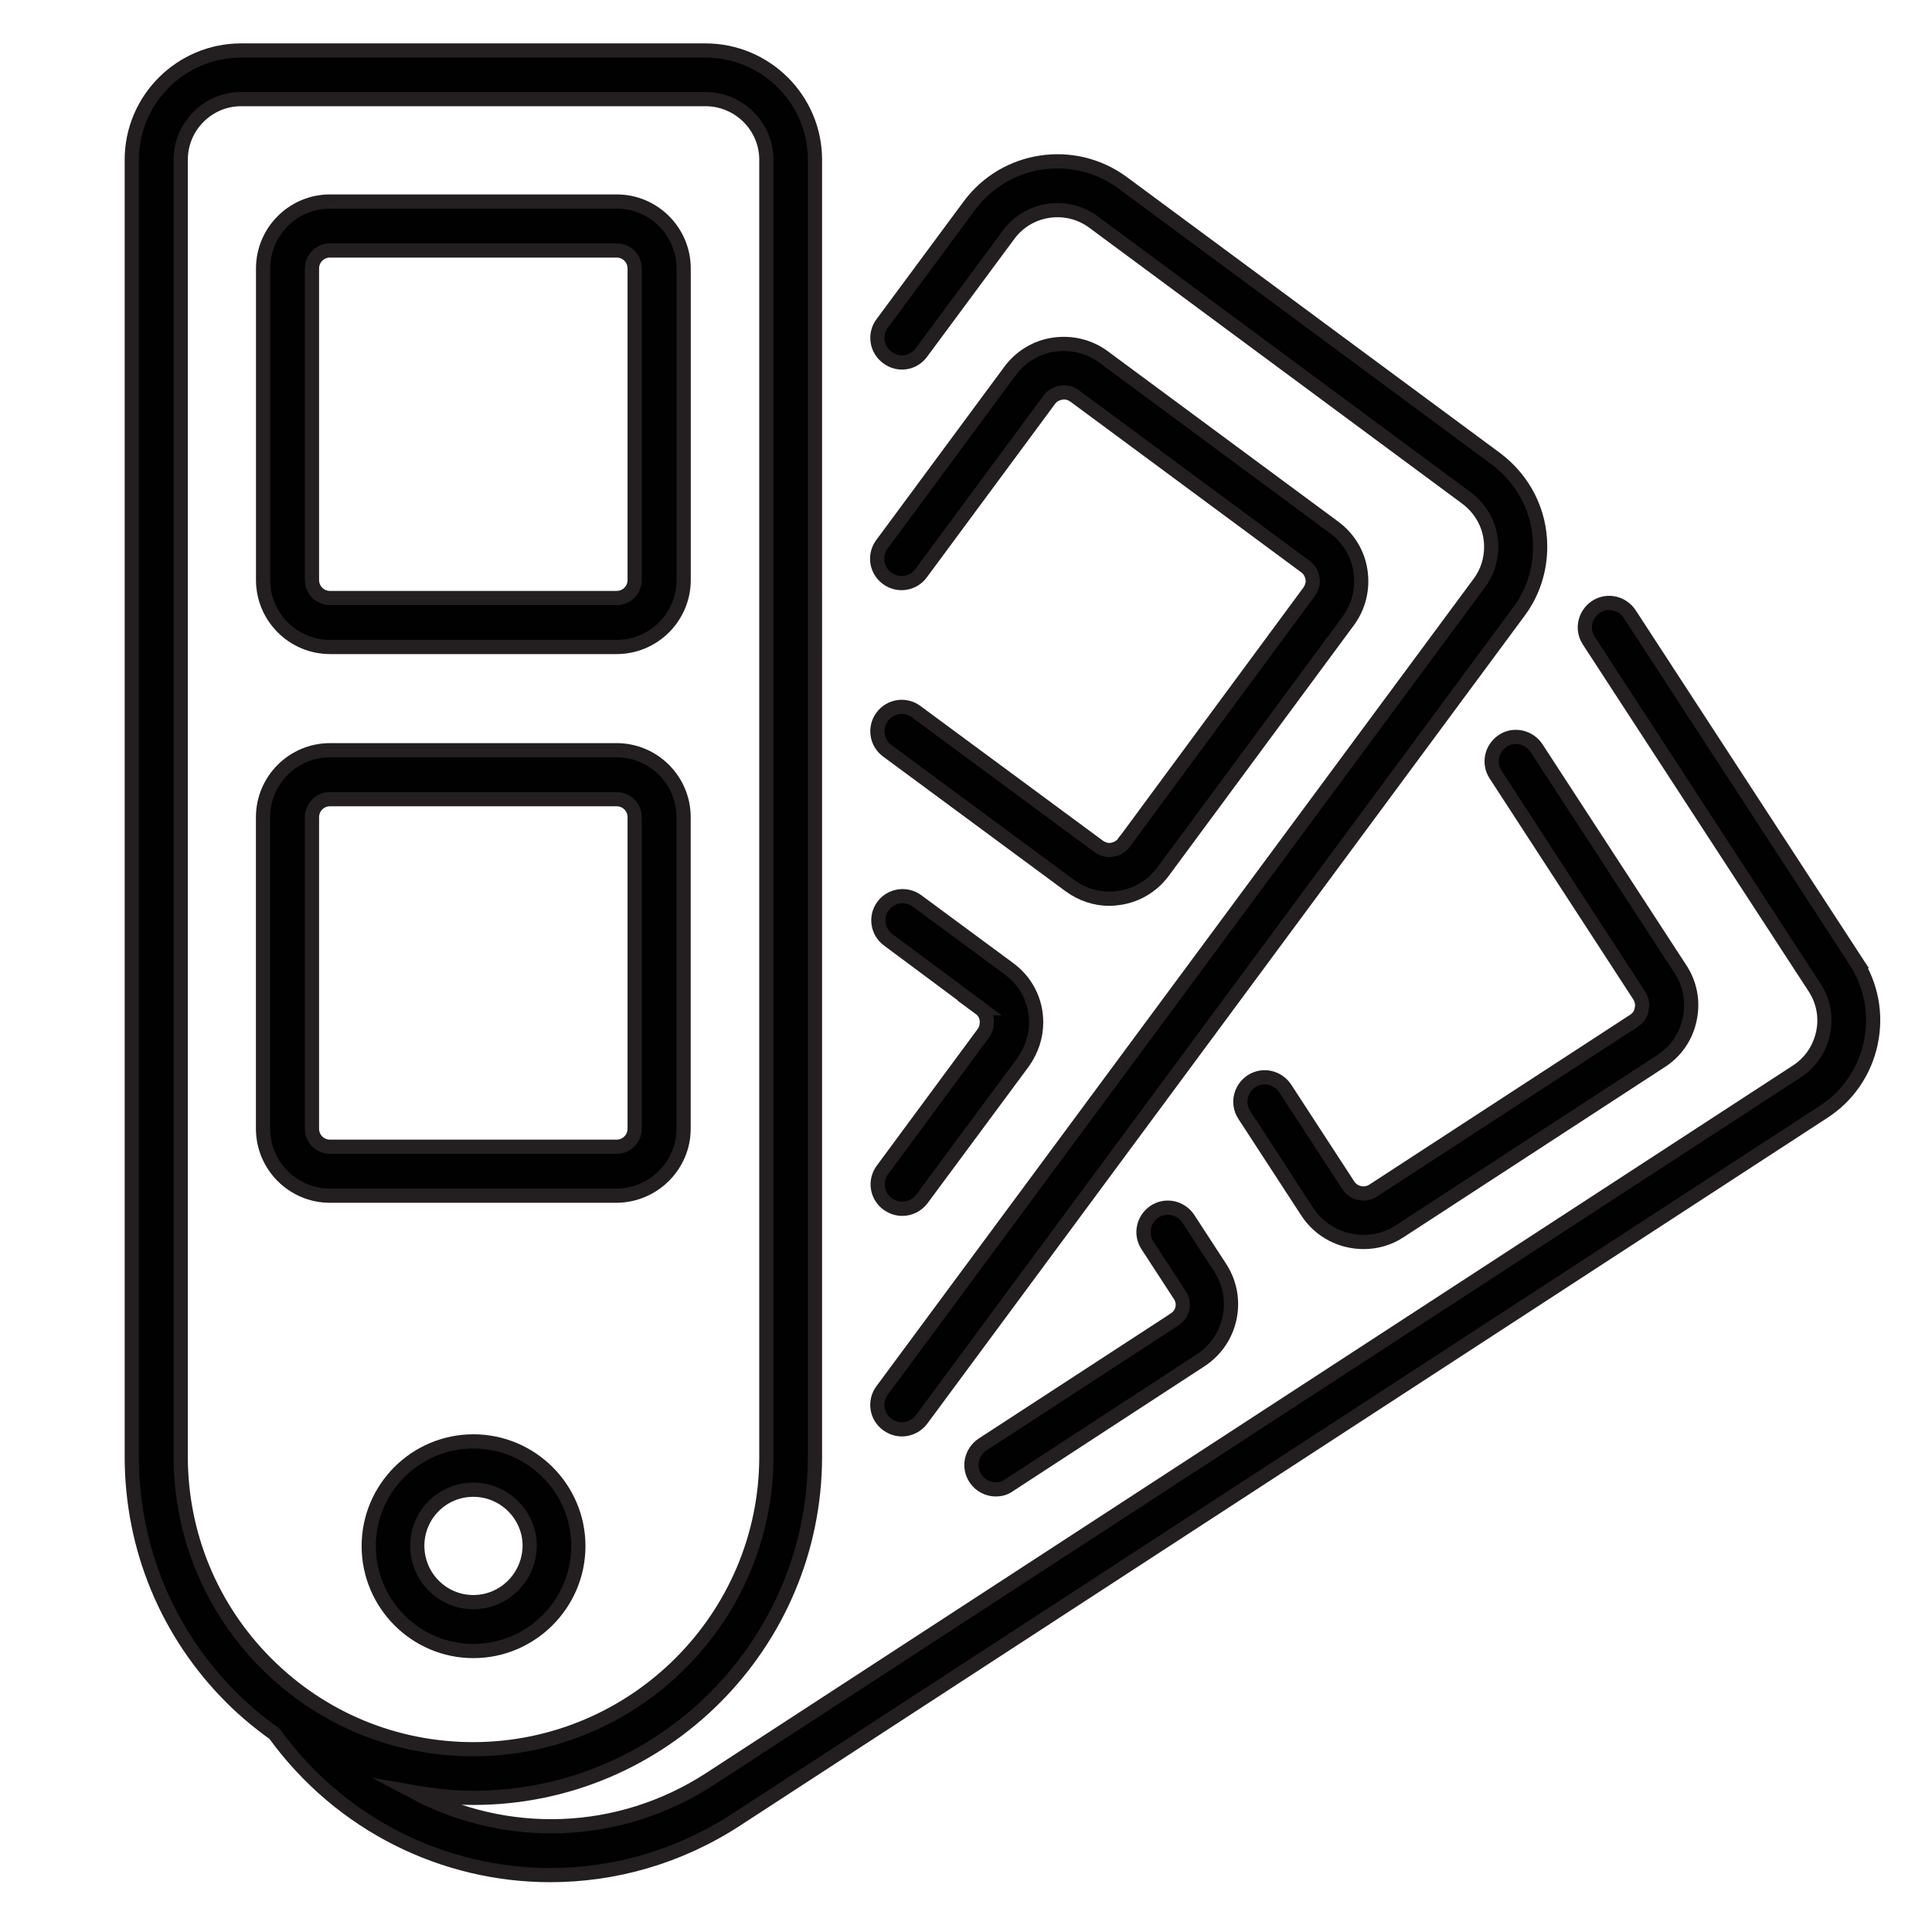
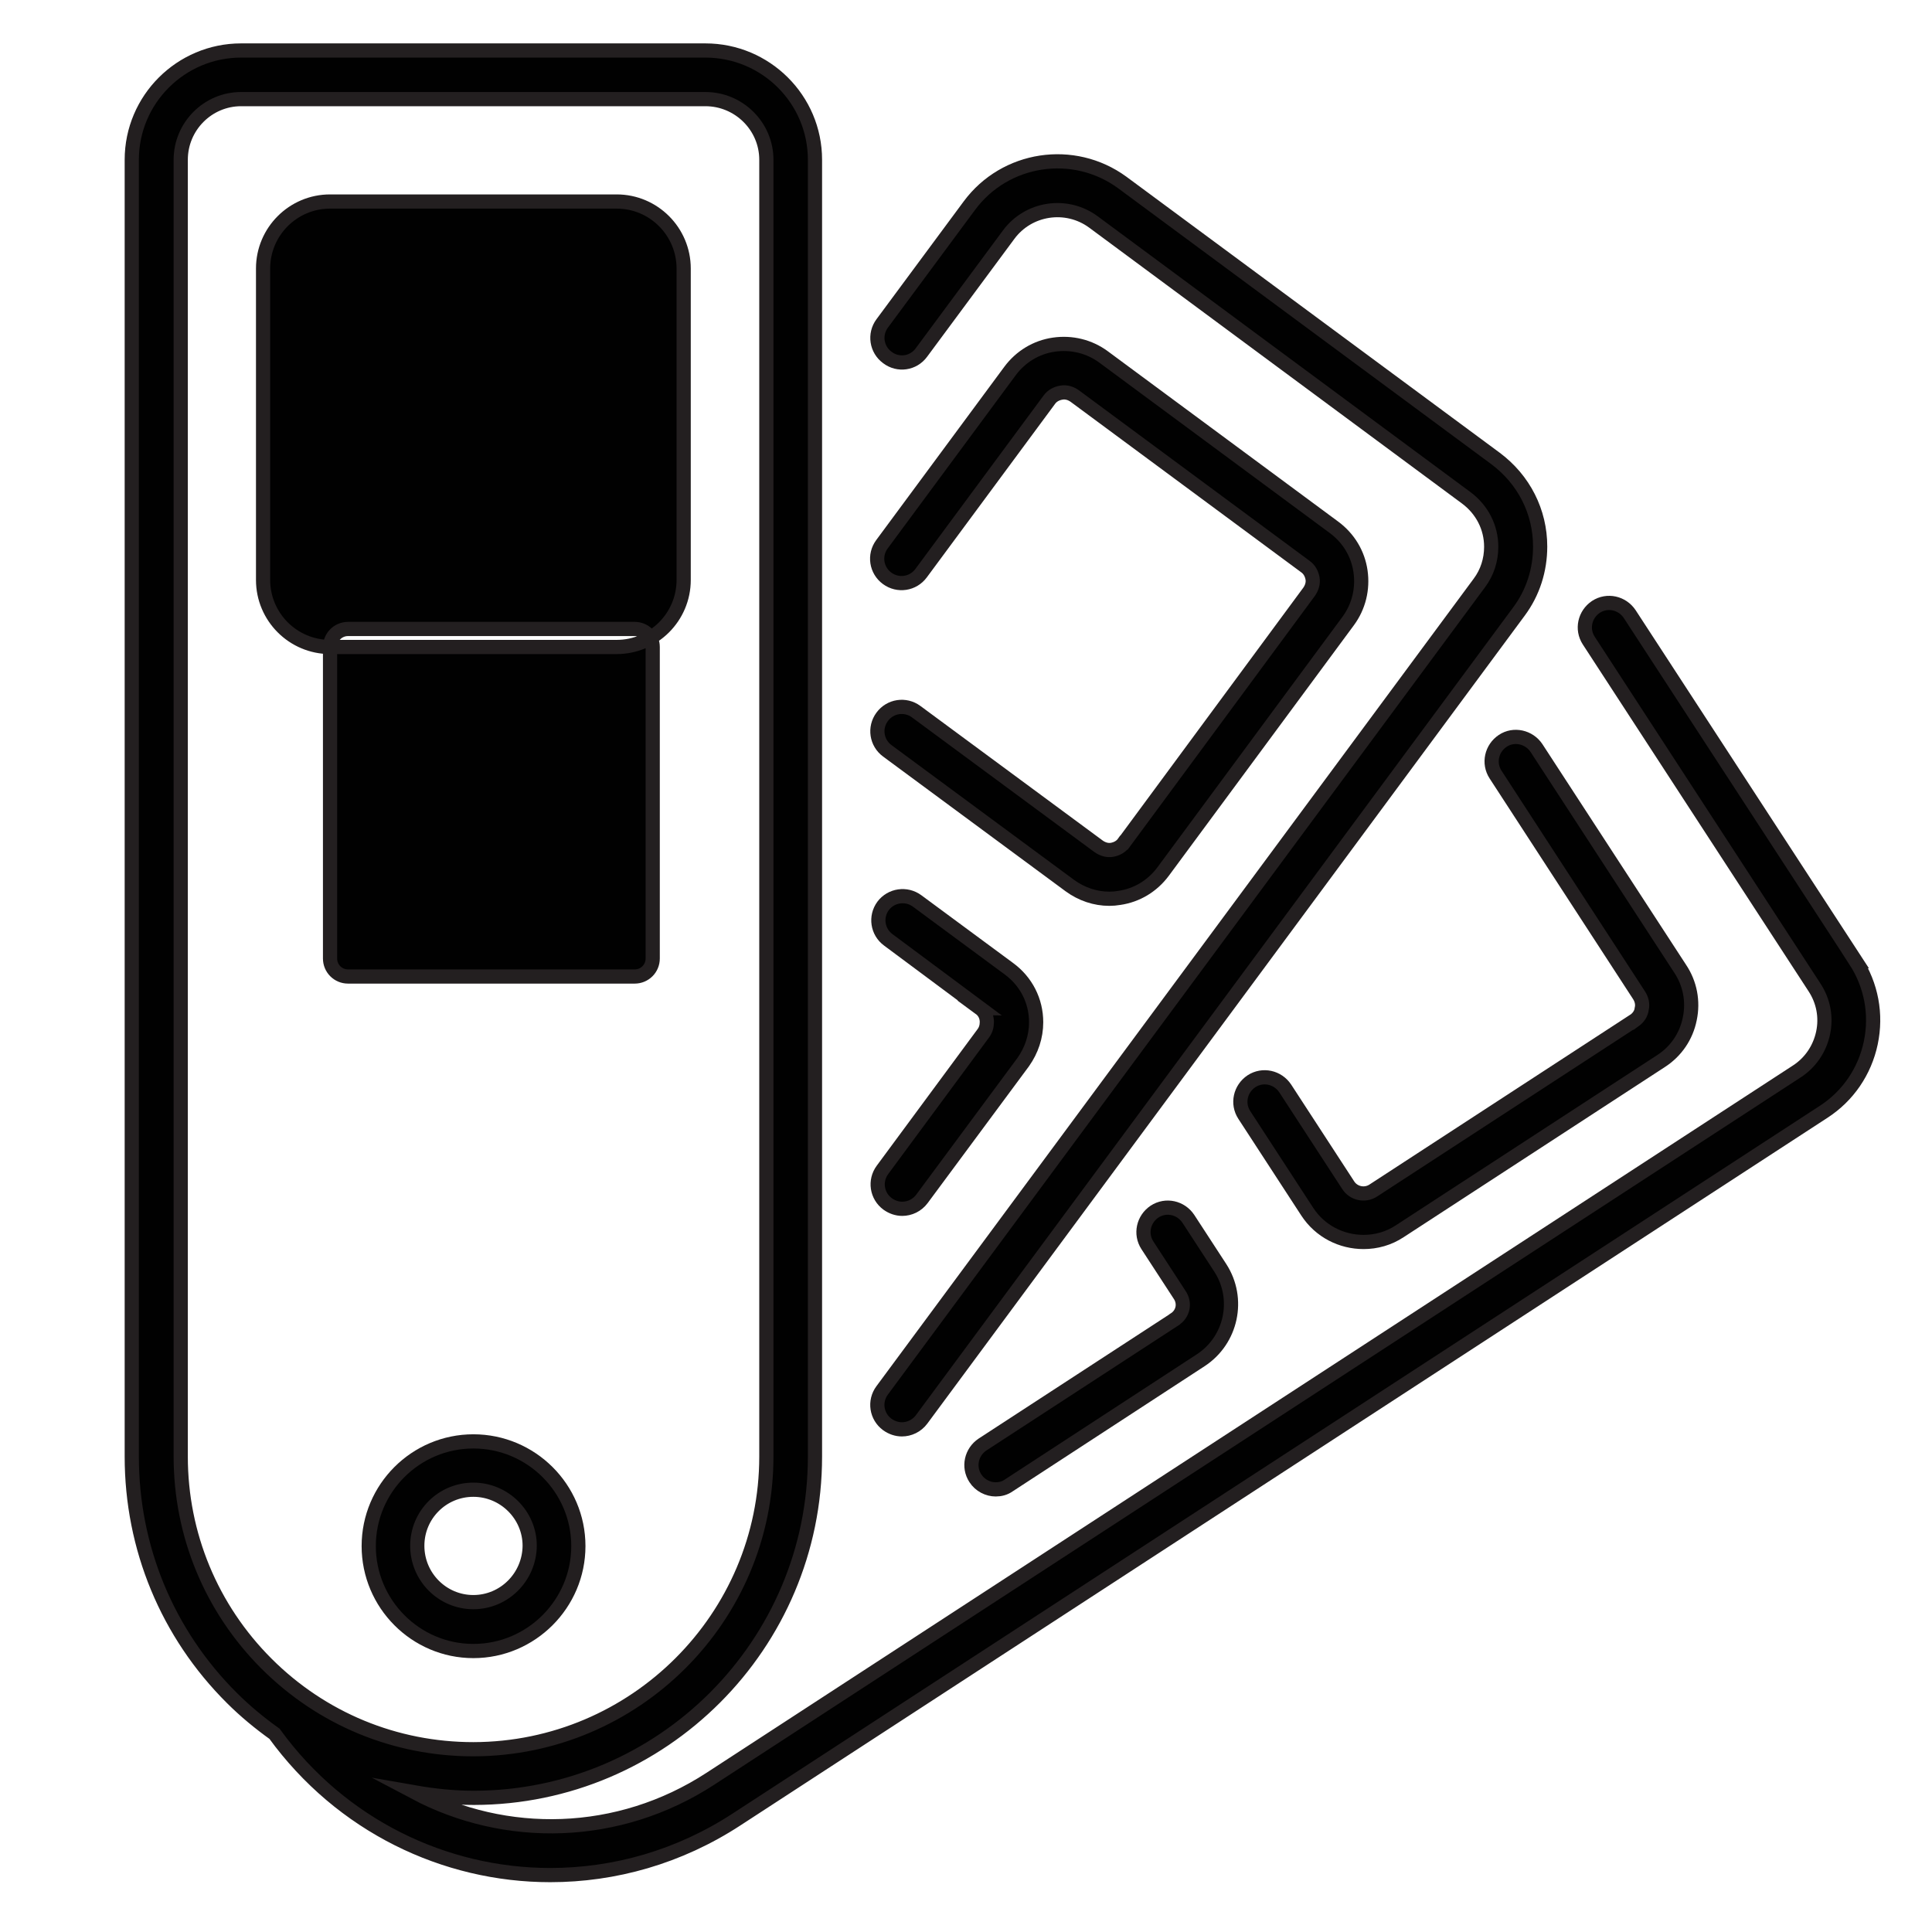
<svg xmlns="http://www.w3.org/2000/svg" version="1.1" viewBox="0 0 340.16 340.16">
  <defs>
    <style>
      .cls-1 {
        fill: #010101;
        stroke: #231f20;
        stroke-miterlimit: 10;
        stroke-width: 2.5px;
      }
    </style>
  </defs>
  <g>
    <g id="Layer_1">
      <g>
        <path class="cls-1" d="M101.83,272.21c0-10.17-8.31-18.43-18.48-18.43s-18.43,8.26-18.43,18.43,8.26,18.48,18.43,18.48,18.48-8.31,18.48-18.48ZM83.34,282.08c-5.44,0-9.87-4.43-9.87-9.92s4.43-9.87,9.87-9.87,9.92,4.43,9.92,9.87c-.05,5.49-4.48,9.92-9.92,9.92Z" />
-         <path class="cls-1" d="M58.11,113.91h50.47c6.5,0,11.79-5.29,11.79-11.79v-54.85c0-6.5-5.29-11.79-11.79-11.79h-50.47c-6.5,0-11.79,5.29-11.79,11.79v54.85c0,6.5,5.29,11.79,11.79,11.79ZM54.93,47.27c0-1.76,1.41-3.17,3.17-3.17h50.47c1.76,0,3.17,1.41,3.17,3.17v54.85c0,1.76-1.41,3.17-3.17,3.17h-50.47c-1.76,0-3.17-1.41-3.17-3.17v-54.85Z" />
-         <path class="cls-1" d="M120.36,198.73v-54.85c0-6.5-5.29-11.79-11.79-11.79h-50.47c-6.5,0-11.79,5.29-11.79,11.79v54.85c0,6.5,5.29,11.79,11.79,11.79h50.47c6.5-.05,11.79-5.34,11.79-11.79ZM54.93,198.73v-54.85c0-1.76,1.41-3.17,3.17-3.17h50.47c1.76,0,3.17,1.41,3.17,3.17v54.85c0,1.76-1.41,3.17-3.17,3.17h-50.47c-1.76,0-3.17-1.41-3.17-3.17Z" />
+         <path class="cls-1" d="M58.11,113.91h50.47c6.5,0,11.79-5.29,11.79-11.79v-54.85c0-6.5-5.29-11.79-11.79-11.79h-50.47c-6.5,0-11.79,5.29-11.79,11.79v54.85c0,6.5,5.29,11.79,11.79,11.79Zc0-1.76,1.41-3.17,3.17-3.17h50.47c1.76,0,3.17,1.41,3.17,3.17v54.85c0,1.76-1.41,3.17-3.17,3.17h-50.47c-1.76,0-3.17-1.41-3.17-3.17v-54.85Z" />
        <path class="cls-1" d="M326.67,169.11l-39.74-61c-1.31-1.96-3.93-2.57-5.94-1.26-1.96,1.31-2.57,3.93-1.26,5.94l39.74,61.05c1.56,2.37,2.12,5.24,1.51,8.06-.6,2.77-2.22,5.19-4.63,6.75l-191.25,124.51c-16.22,10.58-36.11,10.88-52.08,2.42,3.43.6,6.9.96,10.43.96,33.14-.05,60.04-27,60.04-60.09V28.13c0-10.63-8.66-19.24-19.29-19.24H42.44c-10.58,0-19.24,8.61-19.24,19.24v228.32c0,16.07,6.25,31.18,17.63,42.51,2.32,2.32,4.89,4.43,7.5,6.3,11.74,16.17,29.97,24.88,48.55,24.88,11.28,0,22.67-3.17,32.84-9.82l191.35-124.56c4.28-2.77,7.25-7.1,8.31-12.14,1.06-5.04.1-10.17-2.72-14.51h0ZM31.82,256.45V28.13c0-5.89,4.78-10.68,10.63-10.68h81.75c5.89,0,10.73,4.78,10.73,10.68v228.32c0,28.36-23.12,51.48-51.58,51.53-13.75,0-26.69-5.34-36.42-15.06s-15.11-22.72-15.11-36.47h0Z" />
        <path class="cls-1" d="M287.73,179.69l-45.94,29.92c-1.46.96-3.48.55-4.43-.96l-11.08-17.02c-1.31-1.96-3.93-2.57-5.94-1.26-1.96,1.31-2.57,3.93-1.26,5.94l11.08,17.02c2.27,3.48,6.04,5.34,9.92,5.34,2.22,0,4.43-.6,6.4-1.91l45.94-29.92c2.67-1.71,4.48-4.38,5.09-7.45.65-3.07.05-6.25-1.71-8.86l-25.28-38.83c-1.31-1.96-3.98-2.57-5.94-1.26s-2.57,3.93-1.26,5.94l25.28,38.88c.45.71.65,1.56.45,2.37-.1.86-.6,1.56-1.31,2.07h0Z" />
        <path class="cls-1" d="M206.79,232.32l-33.8,22.01c-1.96,1.31-2.57,3.93-1.26,5.94.81,1.26,2.22,1.96,3.58,1.96.81,0,1.61-.2,2.32-.71l33.75-22.01c5.44-3.53,7-10.83,3.48-16.27l-5.64-8.66c-1.31-1.96-3.93-2.57-5.94-1.26-1.96,1.31-2.57,3.93-1.26,5.94l5.64,8.66c1.06,1.51.65,3.42-.86,4.38Z" />
        <path class="cls-1" d="M162.22,62.08l15.36-20.75c3.48-4.73,10.17-5.74,14.91-2.27l65.68,48.6c2.77,2.07,4.38,5.19,4.38,8.61,0,2.32-.71,4.53-2.07,6.35l-105.17,142.19c-1.41,1.91-1.01,4.58.91,5.99.76.55,1.66.86,2.57.86,1.31,0,2.62-.6,3.48-1.76l105.17-142.24c2.47-3.32,3.73-7.3,3.73-11.43,0-6.14-2.87-11.79-7.86-15.51l-65.73-48.6c-8.56-6.25-20.6-4.43-26.9,4.08l-15.36,20.75c-1.41,1.91-1.01,4.58.91,5.99,1.91,1.46,4.58,1.06,5.99-.86h0Z" />
        <path class="cls-1" d="M172.49,177.47c1.11.81,1.26,1.91,1.26,2.47,0,.76-.2,1.41-.6,1.96l-17.78,24.08c-1.41,1.91-1.01,4.58.91,5.99.76.55,1.66.86,2.57.86,1.31,0,2.62-.6,3.48-1.76l17.83-24.08c1.46-2.07,2.27-4.48,2.27-7,0-3.78-1.76-7.2-4.78-9.42l-16.17-11.94c-1.91-1.41-4.58-1.01-5.99.86-1.41,1.91-1.01,4.58.91,5.99l16.12,11.99Z" />
        <path class="cls-1" d="M197.88,148.36c-.5.71-1.26,1.11-2.07,1.26s-1.66-.1-2.37-.6l-32.13-23.72c-1.91-1.41-4.58-1.01-5.99.91-1.41,1.91-1.01,4.58.91,5.99l32.13,23.72c2.07,1.51,4.48,2.32,6.95,2.32.6,0,1.16-.05,1.76-.15,3.12-.45,5.84-2.12,7.71-4.63l32.59-44.12c1.86-2.52,2.62-5.64,2.17-8.76-.45-3.12-2.12-5.84-4.63-7.71l-40.6-30.02c-2.52-1.86-5.64-2.62-8.76-2.17-3.12.45-5.84,2.12-7.71,4.63l-22.56,30.52c-1.41,1.91-1.01,4.58.91,5.99,1.91,1.41,4.58,1.01,5.99-.91l22.56-30.52c.5-.71,1.26-1.11,2.12-1.26s1.66.1,2.37.6l40.6,30.02c.71.5,1.11,1.26,1.26,2.07.15.81-.1,1.66-.6,2.37l-32.59,44.17Z" />
      </g>
    </g>
  </g>
</svg>